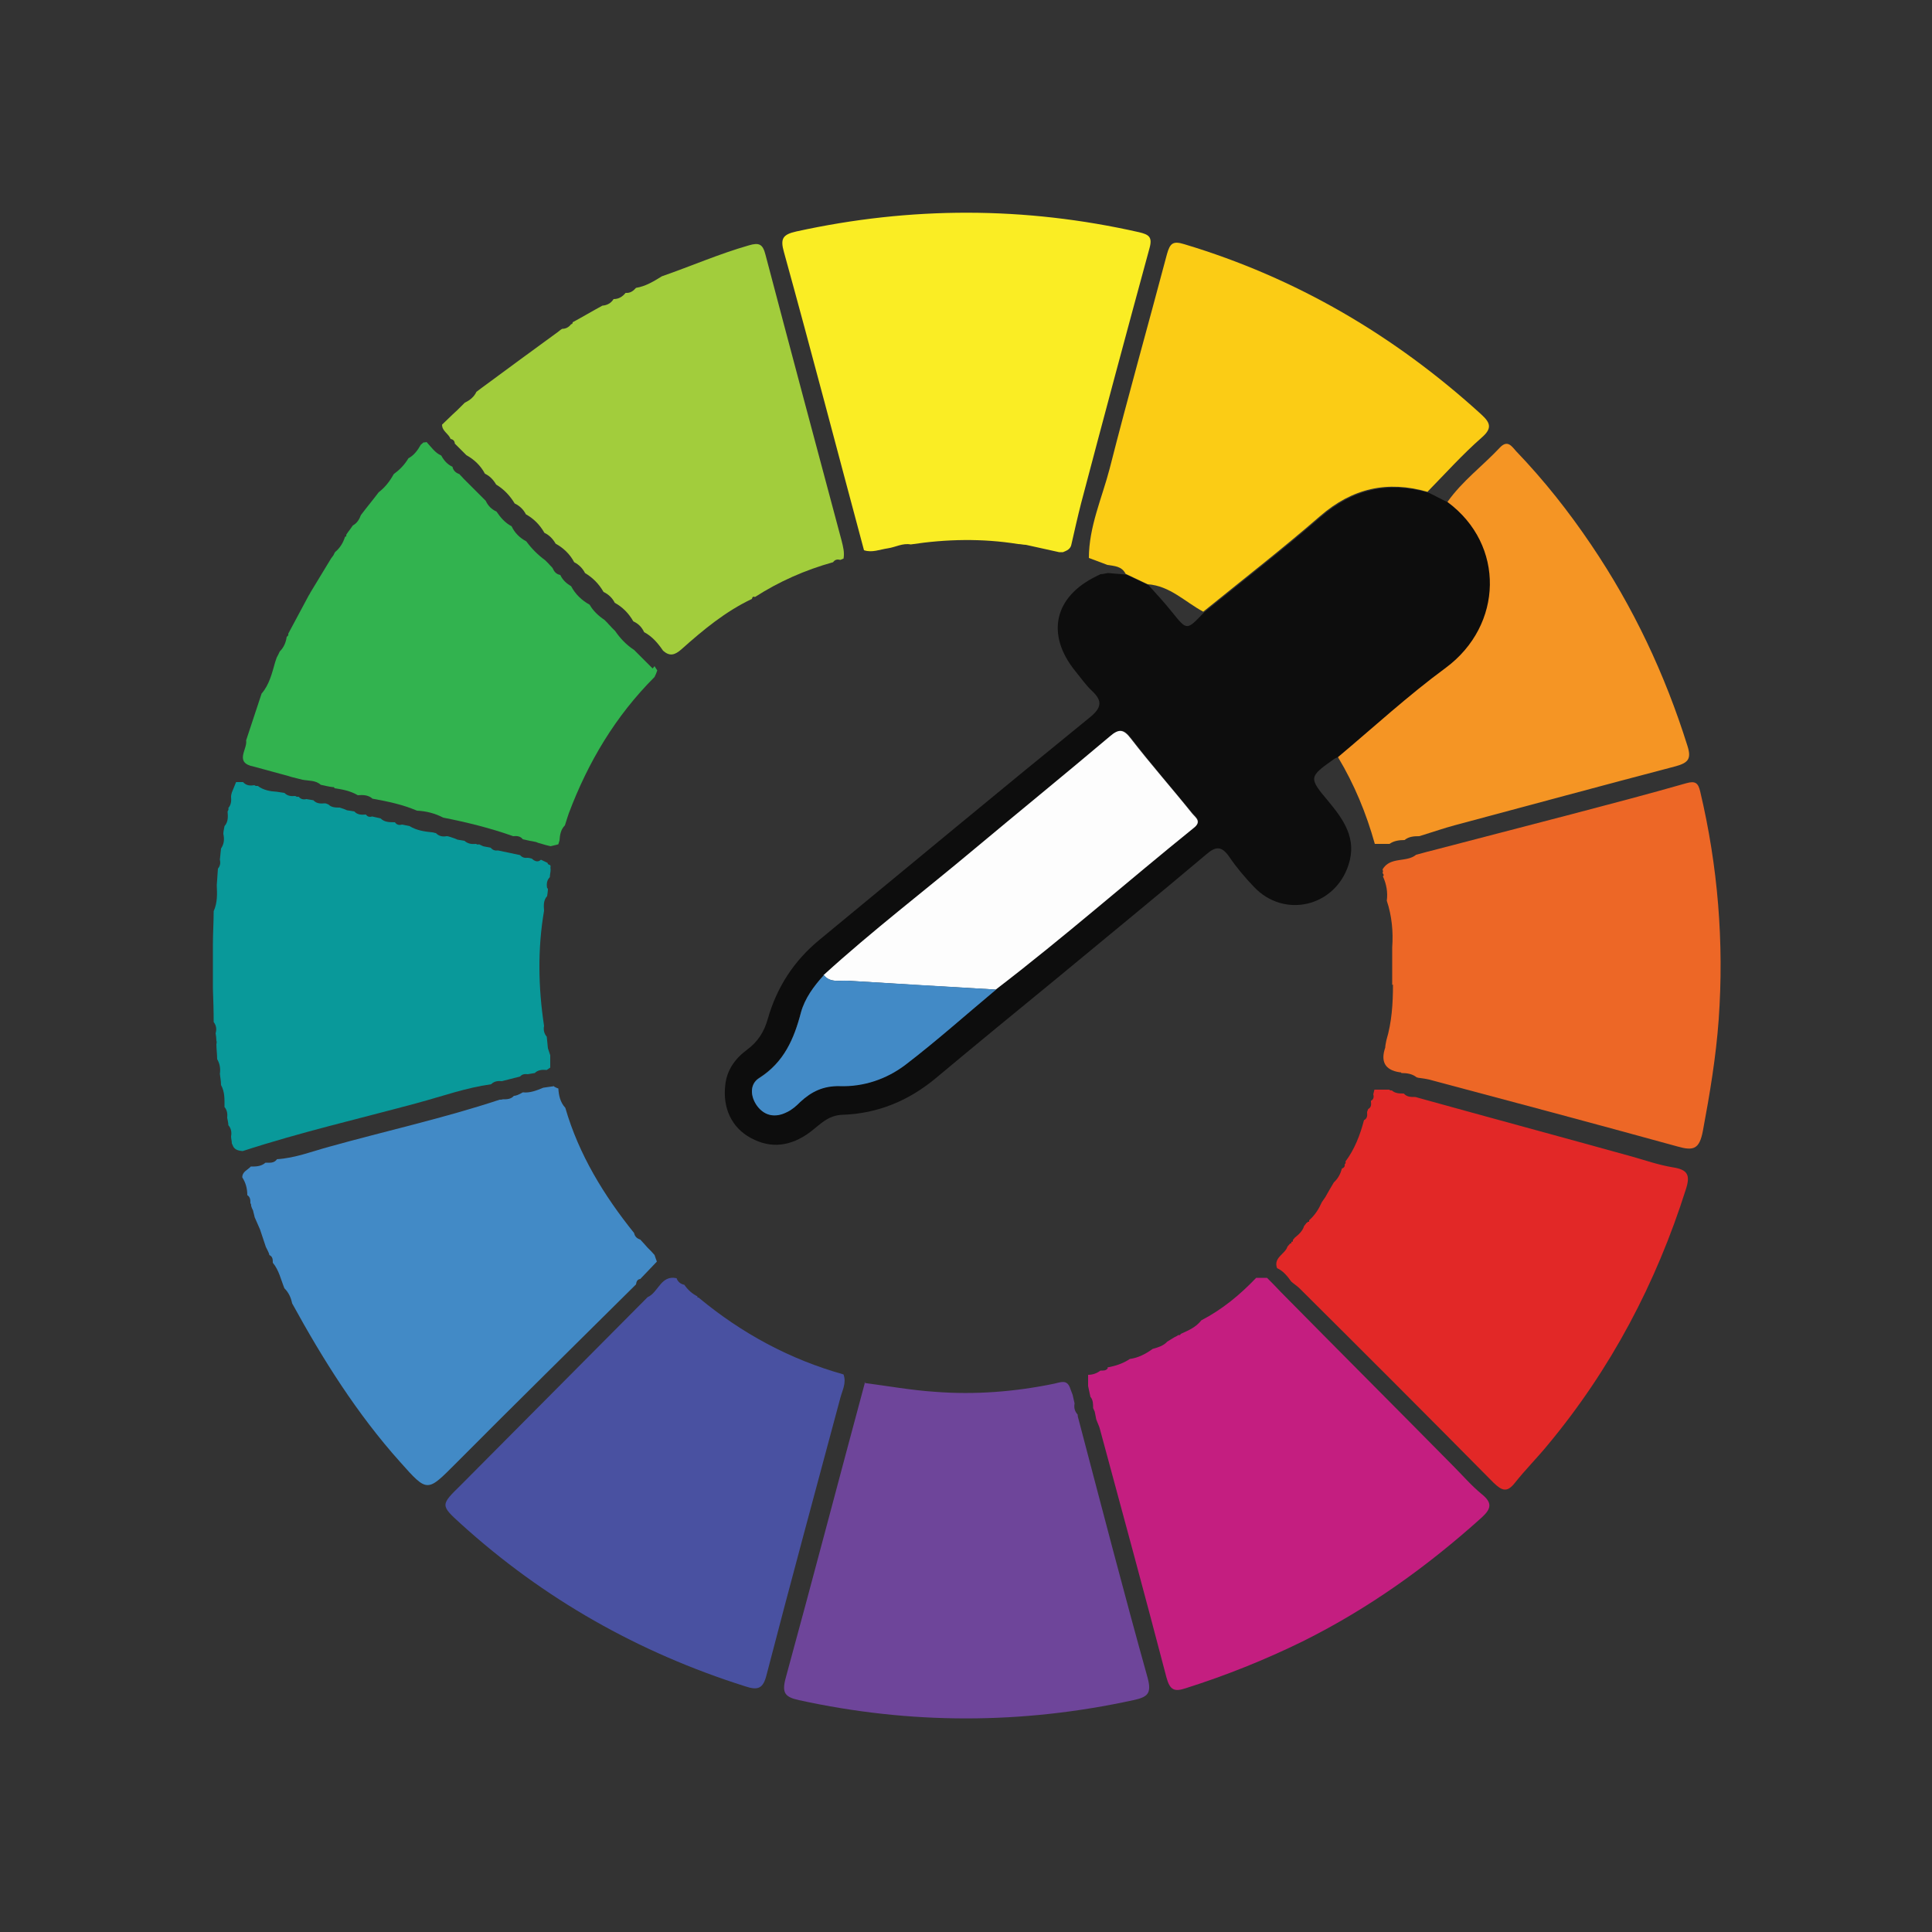
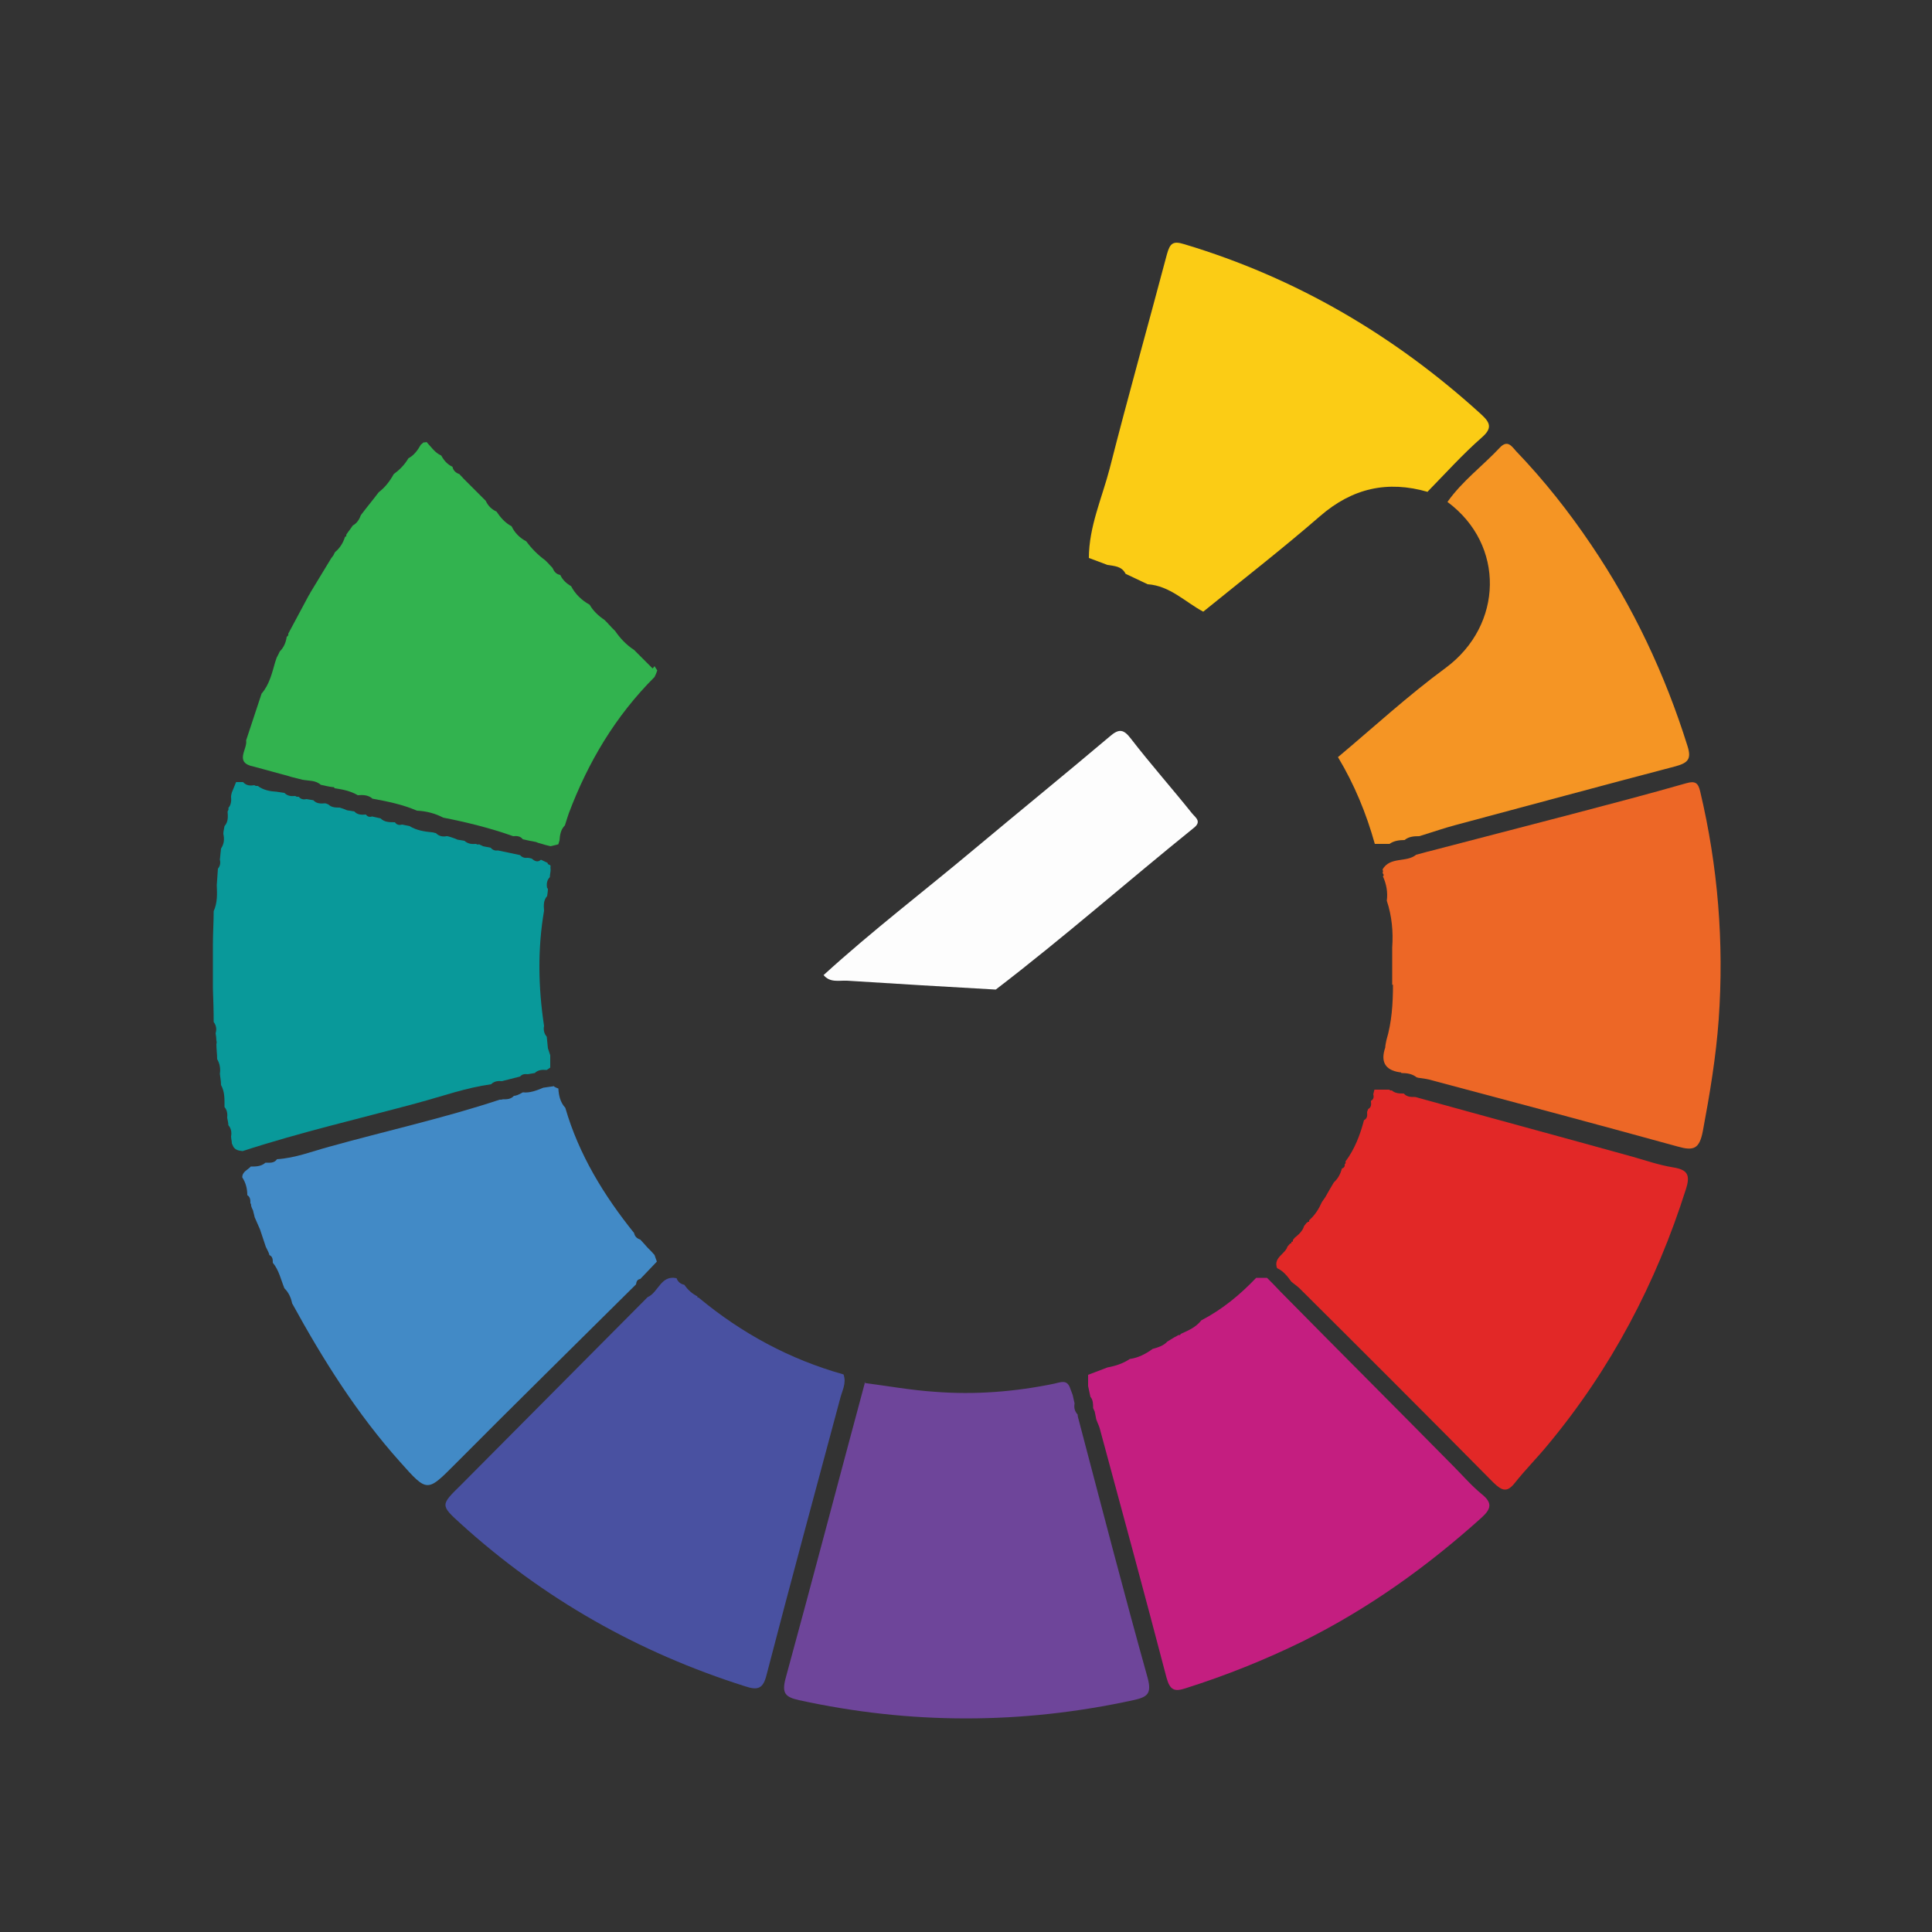
<svg xmlns="http://www.w3.org/2000/svg" viewBox="0 0 50 50" data-name="Layer 1" id="Layer_1">
  <rect x="0" y="0" width="50" height="50" fill="#333333" stroke="none" />
  <defs>
    <style>
      .cls-1 {
        fill: #a2cd3c;
      }

      .cls-2 {
        fill: #faed24;
      }

      .cls-3 {
        fill: #f59524;
      }

      .cls-4 {
        fill: #4951a1;
      }

      .cls-5 {
        fill: #c41e80;
      }

      .cls-6 {
        fill: #6e459a;
      }

      .cls-7 {
        fill: #fbcc15;
      }

      .cls-8 {
        fill: #e22827;
      }

      .cls-9 {
        fill: #0d0d0d;
      }

      .cls-10 {
        fill: #ed6726;
      }

      .cls-11 {
        fill: #09999a;
      }

      .cls-12 {
        fill: #32b34f;
      }

      .cls-13 {
        fill: #428ac6;
      }

      .cls-14 {
        fill: #fdfdfd;
      }
    </style>
  </defs>
-   <path d="M34.62,19.6s-.06.02-.09.04c-.66.47-.67.48-.15,1.1.4.48.74.97.52,1.64-.35,1.09-1.67,1.4-2.45.57-.23-.24-.45-.5-.64-.78-.19-.27-.34-.28-.59-.06-1.28,1.08-2.58,2.14-3.87,3.21-1.05.86-2.1,1.72-3.14,2.59-.7.58-1.5.91-2.4.94-.39.01-.59.26-.86.46-.48.35-.99.43-1.52.14-.5-.27-.73-.78-.66-1.37.04-.39.26-.69.56-.91.28-.21.44-.45.54-.8.23-.81.67-1.5,1.34-2.05,2.33-1.92,4.65-3.85,6.99-5.75.31-.25.34-.43.06-.69-.16-.15-.29-.34-.43-.51-.77-.95-.55-1.93.55-2.46.03-.02.07-.03.1-.05.06,0,.12-.02.19-.03.16.01.32.03.48.04.19.09.38.18.57.27.21.23.42.46.62.71.38.47.37.47.82,0,1.01-.82,2.04-1.62,3.02-2.47.83-.72,1.74-.93,2.79-.63.17.08.33.17.5.25,1.51,1.11,1.45,3.2-.04,4.29-.97.72-1.87,1.54-2.8,2.32ZM21.32,25.23c-.25.29-.49.6-.59.96-.18.69-.44,1.3-1.08,1.7-.26.16-.23.49-.05.73.19.26.48.31.77.15.12-.07.23-.17.34-.26.29-.27.59-.42,1.02-.41.62.02,1.22-.18,1.7-.55.81-.62,1.57-1.3,2.35-1.95,1.75-1.34,3.41-2.79,5.12-4.18.22-.17.05-.27-.04-.38-.53-.64-1.07-1.27-1.58-1.93-.19-.25-.31-.26-.55-.06-1.16.98-2.34,1.94-3.5,2.91-1.3,1.09-2.64,2.12-3.9,3.26Z" class="cls-9" />
-   <path d="M27.41,14.29c-.29-.06-.57-.13-.86-.19-.07,0-.13-.02-.2-.02-.93-.15-1.86-.13-2.78.01-.21-.04-.39.07-.59.1-.21.03-.41.12-.62.05-.69-2.57-1.36-5.14-2.07-7.71-.1-.35-.04-.46.32-.54,2.96-.65,5.91-.65,8.87.02.25.06.35.12.27.41-.6,2.2-1.19,4.4-1.77,6.6-.09.35-.17.71-.25,1.06-.02.13-.12.17-.22.21-.03,0-.07,0-.1,0Z" class="cls-2" />
-   <path d="M28.66,35.39c.21-.04.4-.1.58-.22.22-.03.41-.13.59-.26.14-.04.28-.08.38-.19.06-.04.12-.07.18-.11.04-.02.08-.04.11-.06,0,0,.04,0,.04,0l.02-.03c.2-.09.39-.17.53-.35,0,0,0,0,0,0,.54-.28,1-.66,1.42-1.1.09,0,.19,0,.28,0,.12.12.24.24.36.37,1.48,1.5,2.97,2.99,4.45,4.49.25.25.48.52.75.74.27.22.25.37,0,.6-1.41,1.27-2.93,2.36-4.64,3.21-.98.48-1.98.88-3.02,1.21-.3.1-.41.05-.5-.27-.56-2.14-1.14-4.28-1.72-6.42-.02-.09-.07-.18-.1-.27-.01-.07-.03-.14-.04-.2l-.04-.09h0c0-.1,0-.21-.07-.29-.02-.09-.04-.18-.06-.28v-.29c.12,0,.23-.04.32-.11.07,0,.14.01.19-.06Z" class="cls-5" />
-   <path d="M21.84,14.45s-.06.03-.09.04c-.08-.02-.14-.01-.19.06-.72.2-1.4.5-2.02.9-.05-.02-.07,0-.08.05-.68.32-1.26.8-1.82,1.3-.18.16-.31.19-.48.04-.13-.19-.28-.37-.49-.48-.06-.13-.15-.22-.28-.28-.12-.21-.28-.37-.48-.48-.06-.12-.16-.22-.29-.28-.12-.21-.28-.37-.48-.49-.06-.12-.16-.22-.28-.28-.11-.21-.28-.37-.48-.48-.07-.12-.16-.22-.29-.28-.12-.21-.28-.37-.48-.48-.06-.12-.16-.22-.29-.28-.12-.2-.28-.37-.48-.49-.07-.12-.16-.22-.29-.28-.11-.21-.28-.37-.48-.48,0,0,0,0,0,0-.04-.04-.07-.07-.11-.11-.03-.03-.05-.05-.08-.08-.04-.04-.07-.07-.11-.11,0,0,0,0,0,0,0-.06-.04-.11-.11-.12-.05-.14-.22-.2-.22-.37.09-.09.18-.17.27-.26.08-.07.16-.15.23-.22.03-.03.06-.06.09-.09.13-.06.24-.15.3-.28.04-.03.08-.06.12-.09.66-.49,1.32-.97,1.99-1.46.04-.03.07-.06.11-.08,0,0,0,0,0,0,.09,0,.17-.04.23-.12.03,0,.04-.02.04-.05,0,0,0,0,0,0,.26-.14.51-.29.77-.43.12-.01.22-.06.29-.17,0,0,0,0,0,0,.13,0,.23-.06.31-.16v-.03s0,.03,0,.03c.12.01.2-.05.27-.13.25-.04.46-.17.67-.3.75-.26,1.48-.58,2.25-.8.27-.08.36-.03.43.24.65,2.47,1.31,4.93,1.97,7.4.04.16.08.31.05.47Z" class="cls-1" />
+   <path d="M28.66,35.39c.21-.04.4-.1.58-.22.22-.03.41-.13.59-.26.14-.04.28-.08.38-.19.06-.04.12-.07.18-.11.04-.02.08-.04.11-.06,0,0,.04,0,.04,0l.02-.03c.2-.09.39-.17.53-.35,0,0,0,0,0,0,.54-.28,1-.66,1.42-1.1.09,0,.19,0,.28,0,.12.12.24.24.36.37,1.48,1.5,2.97,2.99,4.45,4.49.25.25.48.52.75.74.27.22.25.37,0,.6-1.41,1.27-2.93,2.36-4.64,3.21-.98.48-1.98.88-3.02,1.21-.3.1-.41.05-.5-.27-.56-2.14-1.14-4.28-1.72-6.42-.02-.09-.07-.18-.1-.27-.01-.07-.03-.14-.04-.2l-.04-.09h0c0-.1,0-.21-.07-.29-.02-.09-.04-.18-.06-.28v-.29Z" class="cls-5" />
  <path d="M33.51,32.03c.1-.08.2-.17.24-.3.02-.03.05-.06.07-.09,0,0,.02,0,.02,0,0,0,0-.02,0-.02,0,0,.04,0,.04,0v-.04c.15-.13.25-.29.33-.47.03-.04.06-.09.09-.13.07-.13.15-.26.22-.38.11-.1.17-.22.21-.36,0,0,0,0,0,0,.06-.02.08-.06.07-.11.03-.02.03-.04.02-.07.24-.32.38-.69.48-1.07,0,0,0,0,0,0,.08-.04.09-.11.08-.2,0-.03.02-.06.03-.09.08-.04.08-.12.07-.19,0,0,0-.02,0-.02.07-.04.08-.1.06-.17.01-.04.02-.08.03-.12.13,0,.26,0,.38,0l.03.02h.04c.09.08.2.08.31.08h0c.08.09.18.09.28.09.03,0,.06.01.09.02,1.84.51,3.69,1.01,5.53,1.52.35.1.7.22,1.06.28.39.06.46.2.34.57-.77,2.43-1.94,4.65-3.57,6.61-.27.33-.58.64-.85.98-.21.27-.34.21-.56,0-1.66-1.68-3.33-3.35-5.01-5.02-.07-.07-.15-.12-.22-.18-.1-.14-.21-.28-.37-.35-.1-.28.21-.36.27-.56,0,0,.01-.01.01-.01.02-.02.04-.05.06-.07h.03s0-.04,0-.04c0,0,.04-.01.04-.01v-.04Z" class="cls-8" />
  <path d="M18.09,33.59c1.11.92,2.35,1.59,3.74,1.98.08.22-.03.41-.08.6-.64,2.39-1.29,4.78-1.91,7.17-.09.37-.23.41-.56.3-2.75-.87-5.21-2.26-7.35-4.2-.54-.49-.53-.49,0-1.01,1.61-1.62,3.22-3.24,4.83-4.86.28-.12.34-.58.75-.49.03.09.1.15.2.17.09.13.2.23.34.3,0,0,0,.03,0,.03h.03Z" class="cls-4" />
  <path d="M14.34,28.12s.07.04.11.05c.01.18.05.36.18.5.35,1.21,1,2.27,1.78,3.24.02.09.07.14.16.17.04.04.07.08.11.12.03.03.05.06.08.09,0,0,0,0,0,0,.03.03.06.06.09.09,0,0,0,0,0,0,.03.03.06.07.09.1,0,0,0,0,0,0,.02.06.04.12.06.17-.14.15-.29.3-.43.45-.08.01-.1.07-.11.14,0,0,0,0,0,0-1.55,1.54-3.11,3.07-4.65,4.62-.76.76-.74.78-1.46-.03-1.11-1.24-1.99-2.64-2.79-4.1,0,0,0,0,0,0-.03-.15-.09-.28-.2-.39-.09-.22-.14-.47-.3-.66,0-.08,0-.16-.09-.2,0-.03-.02-.06-.03-.09-.02-.04-.04-.08-.06-.12-.05-.15-.1-.3-.15-.45-.05-.11-.09-.21-.14-.32-.01-.06-.03-.11-.04-.17-.02-.04-.04-.08-.05-.12,0-.03,0-.05-.02-.07,0-.08,0-.16-.08-.21,0-.17-.04-.32-.13-.46,0-.15.14-.19.22-.28.13,0,.27,0,.38-.1.11,0,.22.02.3-.09h0c.47-.03.9-.2,1.34-.32,1.47-.41,2.97-.74,4.42-1.22.03,0,.06,0,.08-.01.11,0,.21,0,.29-.09.03,0,.06-.01.09-.02.05-.02.09-.04.14-.07.19.02.36-.05.53-.12.09-.01.18-.03.28-.04Z" class="cls-13" />
  <path d="M22.37,35.79c.61.08,1.22.19,1.83.23,1.03.08,2.06,0,3.08-.21.18-.04.34-.12.42.13.02.05.04.11.06.16.02.07.03.15.05.22-.02.11,0,.2.08.29,0,.04.01.08.02.11.59,2.24,1.17,4.48,1.79,6.7.11.41,0,.5-.37.58-2.89.63-5.77.63-8.65,0-.36-.08-.45-.18-.35-.56.7-2.56,1.37-5.12,2.06-7.68Z" class="cls-6" />
  <path d="M36.03,25.49c0-.32,0-.64,0-.97.03-.41-.01-.82-.14-1.21.03-.22-.01-.43-.1-.63,0,0,.02-.02.02-.03,0-.02-.02-.04-.03-.06.02-.03.01-.06,0-.09.2-.34.62-.17.87-.38.13-.03.25-.07.38-.1,1.22-.32,2.43-.63,3.65-.95.99-.26,1.98-.52,2.96-.8.24-.07.31,0,.36.21.46,1.94.62,3.91.48,5.9-.07.97-.23,1.93-.41,2.89-.09.47-.24.52-.66.4-2.14-.59-4.28-1.16-6.42-1.73-.08-.02-.16-.03-.23-.04-.03,0-.07-.01-.1-.02-.11-.09-.25-.11-.39-.11l-.02-.02h-.03c-.39-.06-.49-.29-.37-.64,0-.06.02-.13.03-.19.14-.47.17-.95.17-1.44Z" class="cls-10" />
  <path d="M36.95,12.73c-1.04-.3-1.95-.1-2.79.63-.98.85-2.01,1.65-3.02,2.47-.47-.25-.86-.67-1.44-.71-.19-.09-.38-.18-.57-.27-.1-.2-.29-.2-.47-.23-.16-.06-.32-.12-.48-.18,0-.81.34-1.55.54-2.32.47-1.85.99-3.69,1.48-5.54.08-.29.16-.35.45-.26,2.9.87,5.45,2.37,7.68,4.4.24.22.3.36.01.61-.49.43-.93.92-1.39,1.39Z" class="cls-7" />
  <path d="M34.62,19.6c.93-.78,1.82-1.6,2.8-2.32,1.48-1.1,1.54-3.18.04-4.29.38-.54.91-.93,1.36-1.41.2-.21.31-.02.42.1.72.75,1.36,1.56,1.94,2.42,1.09,1.61,1.91,3.35,2.49,5.2.11.34.02.44-.3.53-1.91.5-3.82,1.02-5.73,1.53-.26.07-.52.16-.78.24-.04.01-.09.03-.13.04-.14,0-.27.01-.38.1-.14,0-.28.02-.39.1-.13,0-.25,0-.38,0-.22-.79-.53-1.54-.95-2.24Z" class="cls-3" />
  <path d="M14.18,22.99c0,.07-.01.13-.02.2-.1.11-.09.25-.08.38-.17.99-.15,1.99,0,2.98-.02.1,0,.2.07.28.01.1.02.2.03.3.02.06.04.12.06.18,0,.11,0,.21,0,.32-.03.02-.06.04-.09.06,0,0-.01,0-.01,0-.11-.01-.22,0-.3.08-.06.01-.12.02-.18.03-.08-.01-.15,0-.2.06-.16.04-.31.08-.47.12-.1-.01-.2,0-.28.08,0,0-.01,0,0,0-.65.09-1.26.31-1.89.48-1.51.41-3.04.76-4.54,1.25-.09-.01-.18-.02-.24-.11-.01-.03-.03-.06-.04-.09,0-.06-.02-.12-.02-.18.02-.11,0-.21-.07-.29,0-.06-.02-.13-.03-.19.01-.1,0-.2-.07-.28,0,0,0,0,0,0,0-.2.01-.39-.09-.57,0-.1-.02-.2-.03-.29.02-.13,0-.26-.07-.38,0-.13-.02-.26-.02-.39.01-.03.01-.06,0-.09,0-.06-.01-.13-.02-.19.03-.1.02-.2-.05-.29,0-.29-.01-.58-.02-.87,0-.38,0-.76,0-1.14,0-.29.02-.58.02-.86.1-.22.09-.45.08-.67.01-.14.02-.29.03-.43.06-.07.07-.15.05-.23.01-.1.02-.2.03-.29.08-.12.09-.24.06-.38,0-.07.02-.13.03-.2.1-.11.09-.25.08-.38.02-.03.03-.06.02-.09.07-.08.08-.18.07-.29,0-.04.01-.07.02-.11.04-.09.07-.18.11-.27.06,0,.12,0,.18,0,.08.09.18.1.29.08l.04.02h.05c.15.11.32.14.49.15.07.01.13.02.2.03.08.08.17.09.28.08l.04.02h.05c.05.06.12.08.2.06.06.01.12.02.18.03.08.09.19.09.3.08.03,0,.06.02.09.03.08.08.19.08.29.08h0c.06.02.13.04.19.07.06.01.13.02.19.03.08.09.19.09.3.08h0c.04.06.1.07.16.05.07.02.15.03.22.05.1.1.23.1.37.1h0c.05.07.11.08.19.06l.19.04c.18.11.38.14.58.16.04,0,.07.02.1.02.08.08.17.1.28.08.03,0,.06.01.09.02.06.02.13.04.19.07.06.01.12.02.18.03.09.08.19.09.3.08.03.02.05.02.08.01.03.02.07.03.1.05.07.01.13.03.2.04.05.06.11.08.19.07.19.04.38.08.57.12.05.06.12.08.19.07.04,0,.07.01.11.02.07.06.15.11.24.03.06.03.11.05.17.08,0,.03.03.05.07.06,0,0,.01.03.01.03-.01.03,0,.06,0,.09,0,.06-.02.12-.02.19-.08.08-.09.18-.07.29Z" class="cls-11" />
  <path d="M16.94,17.24s.04.07.07.11c-.02.06-.04.11-.07.17-1.01,1.01-1.72,2.2-2.22,3.53-.01.04-.03.08-.04.12-.02.06-.04.13-.06.19-.11.11-.13.25-.14.39-.01.03-.02.07-.03.1-.06.02-.13.03-.2.05-.09-.02-.17-.04-.26-.07-.04-.01-.08-.02-.12-.04-.11-.02-.22-.04-.34-.07-.06-.08-.15-.09-.25-.08-.59-.21-1.2-.36-1.81-.48-.21-.11-.44-.17-.68-.18-.37-.16-.76-.24-1.15-.31-.11-.1-.25-.1-.38-.09-.19-.11-.39-.15-.6-.18l-.02-.03h-.03c-.1-.01-.21-.04-.31-.06-.13-.12-.31-.1-.47-.13-.09-.02-.19-.05-.28-.07-.03-.01-.07-.02-.1-.03-.29-.08-.58-.16-.88-.24-.52-.1-.16-.45-.2-.68.13-.4.27-.81.4-1.21.2-.23.27-.53.35-.81.01-.04.03-.08.04-.12.03-.06.06-.11.08-.16.11-.11.16-.24.18-.38.03-.02.05-.04.04-.08.18-.33.35-.66.53-.99.01-.02.03-.04.04-.07.18-.3.36-.59.54-.89.02-.03.04-.05.06-.08.01-.03.03-.06.04-.08.13-.11.21-.24.26-.4.03,0,.04-.02.03-.05.03-.05.07-.1.1-.14.02-.03.05-.07.07-.1.11-.06.17-.16.21-.27.15-.2.31-.39.46-.59.17-.13.29-.29.39-.47.15-.11.28-.24.38-.41.15-.08.24-.21.32-.35.02-.02.05-.04.07-.06.03,0,.05,0,.08-.01.12.13.22.28.38.35.07.13.16.23.29.29,0,0,0,0,0,0,.02.1.09.16.18.19.03.04.07.07.1.11.03.03.06.06.09.09.16.16.33.33.49.49.06.13.15.22.28.28.1.15.22.29.39.38.08.17.21.3.38.39.14.19.3.35.49.49.03.03.06.06.09.09.03.04.07.07.1.11.04.09.09.16.2.18.06.13.16.22.28.29.11.21.28.37.48.48.09.16.23.29.38.39.03.03.06.06.09.09.03.04.07.07.1.11.03.03.06.06.09.09.13.19.29.36.49.49.03.03.06.06.09.09.03.03.07.07.1.1.03.03.06.06.09.09.03.03.06.06.1.1.03.03.07.07.1.1Z" class="cls-12" />
  <path d="M21.32,25.23c1.25-1.14,2.6-2.17,3.9-3.26,1.16-.97,2.34-1.93,3.5-2.91.24-.21.36-.19.55.06.51.66,1.06,1.28,1.58,1.93.09.11.26.21.04.38-1.71,1.38-3.37,2.84-5.12,4.18-1.28-.07-2.57-.15-3.85-.23-.21-.01-.44.06-.61-.15Z" class="cls-14" />
-   <path d="M21.32,25.23c.16.21.4.14.61.15,1.28.08,2.57.15,3.85.23-.78.65-1.54,1.33-2.35,1.95-.49.37-1.08.57-1.7.55-.42-.01-.73.14-1.02.41-.1.1-.21.2-.34.26-.29.15-.57.11-.77-.15-.18-.24-.21-.57.05-.73.64-.41.9-1.01,1.08-1.7.1-.36.33-.68.59-.96Z" class="cls-13" />
</svg>